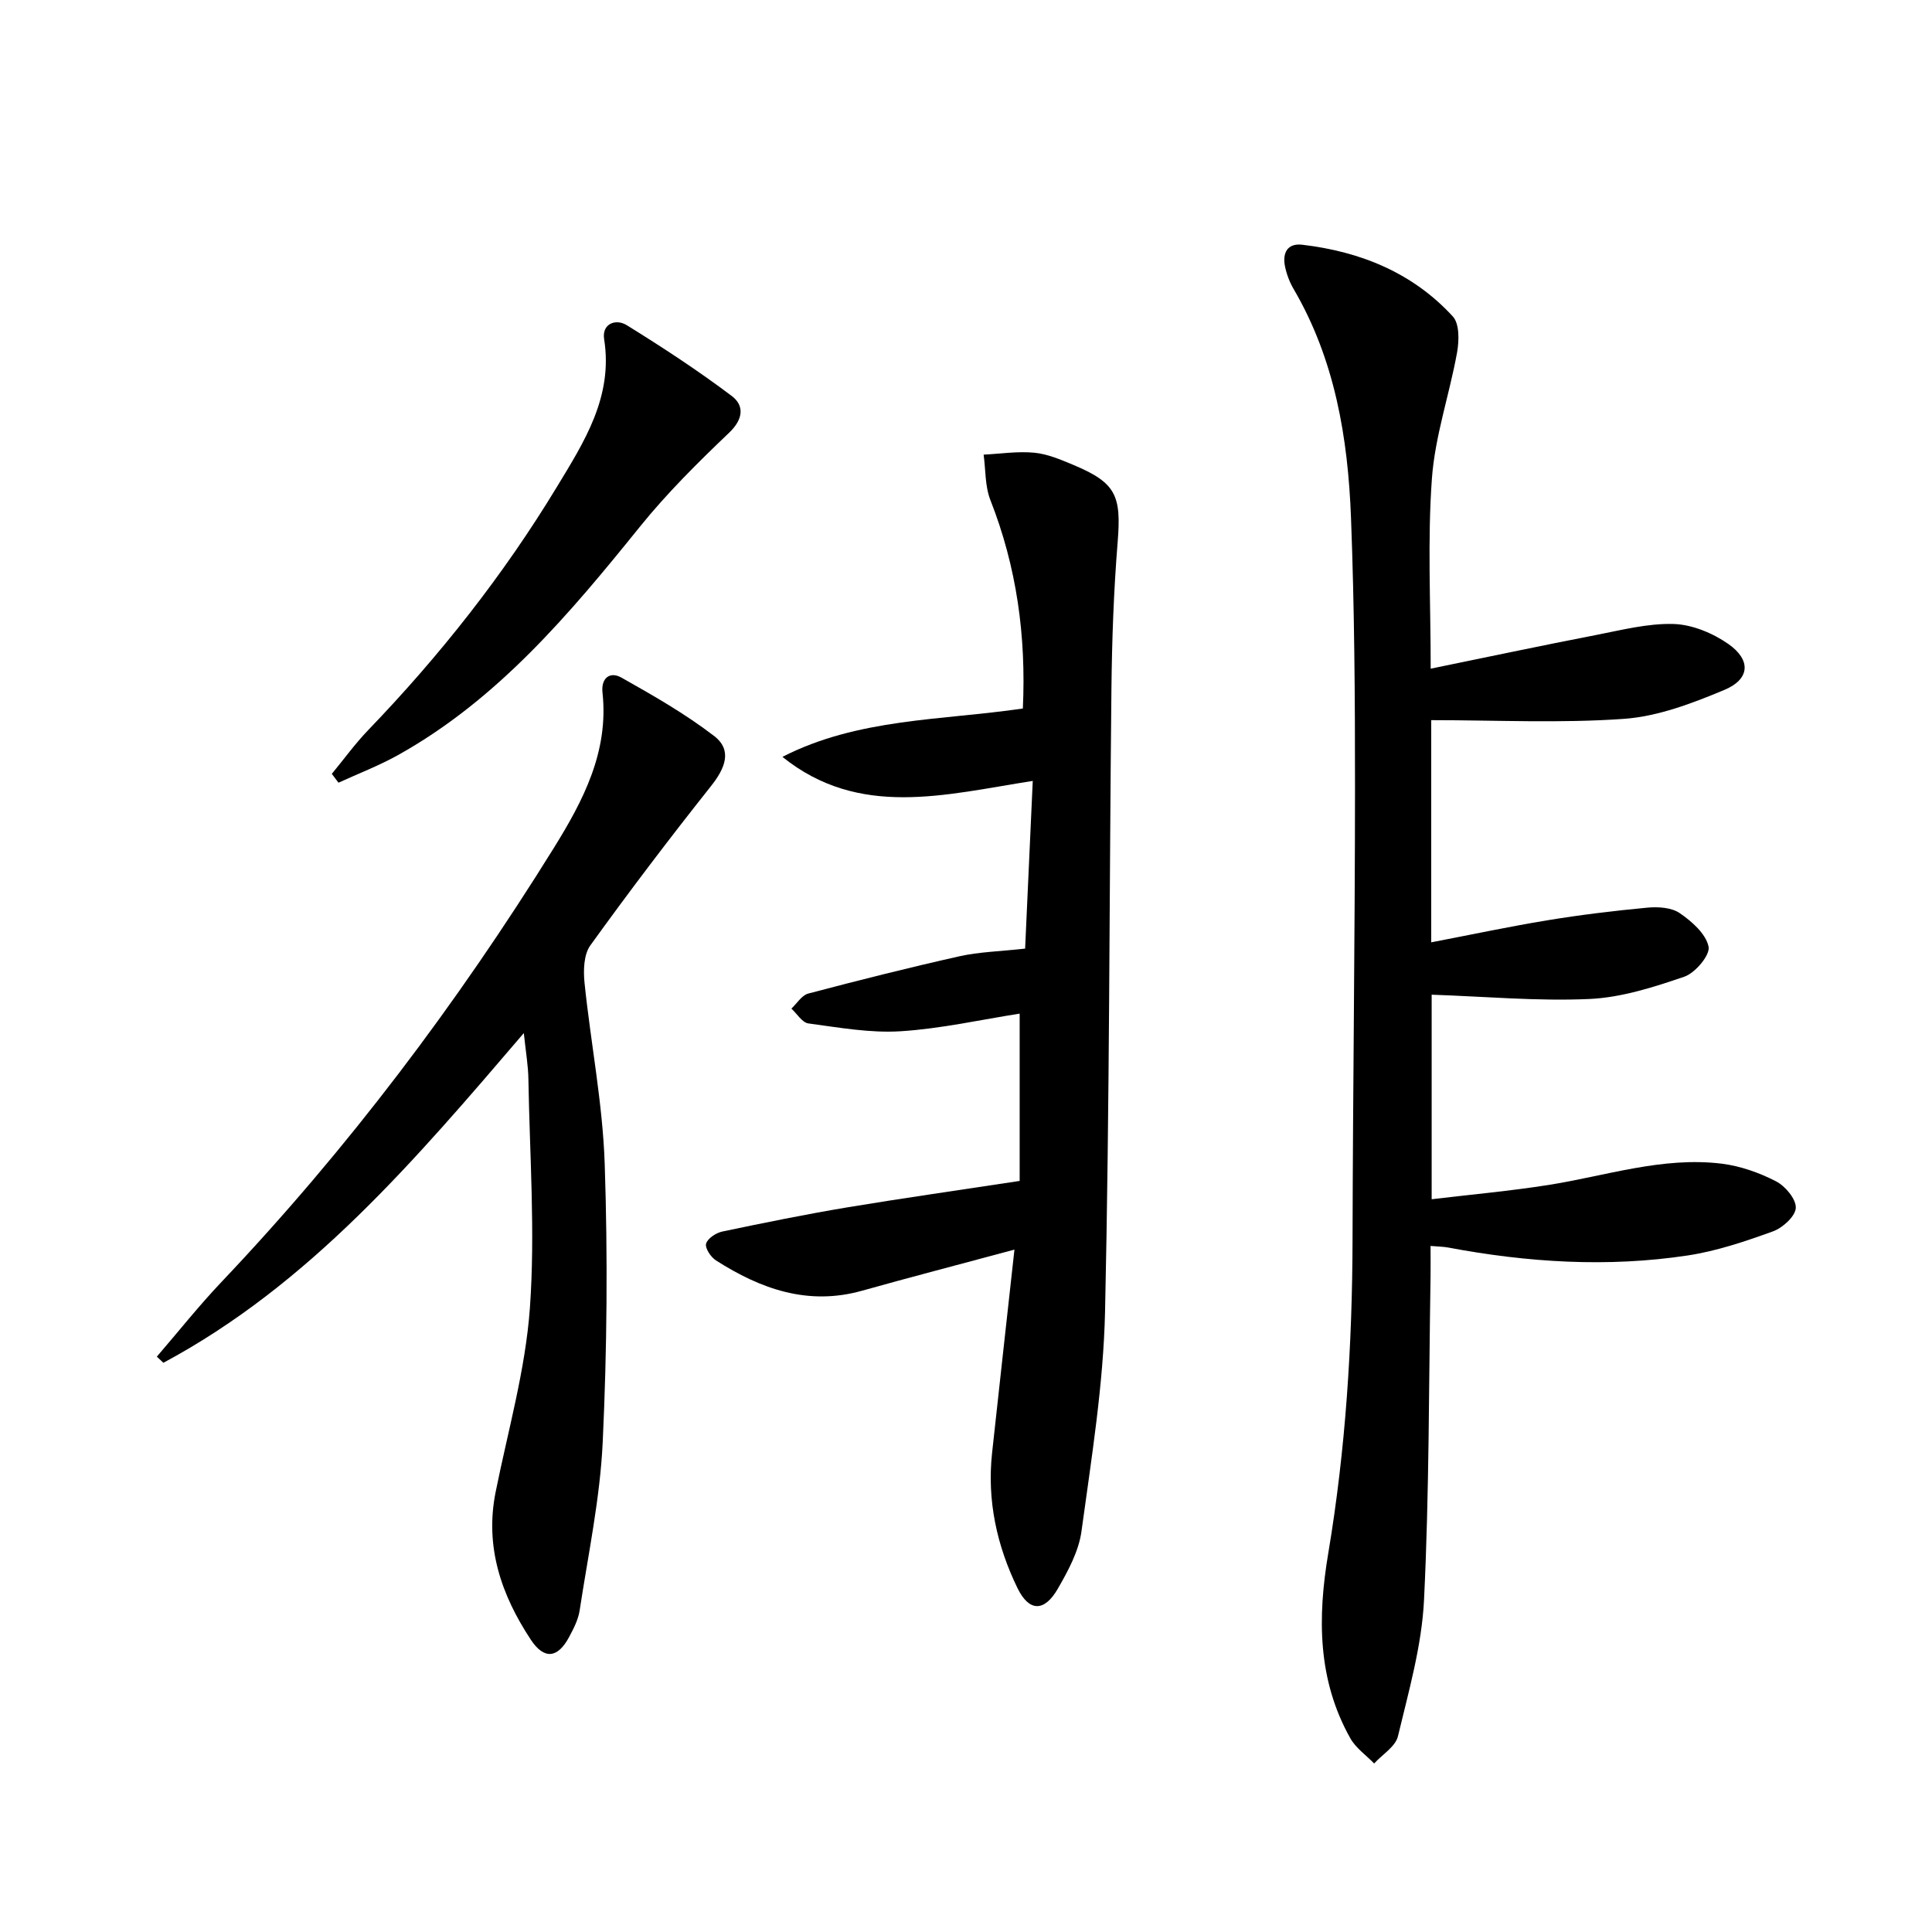
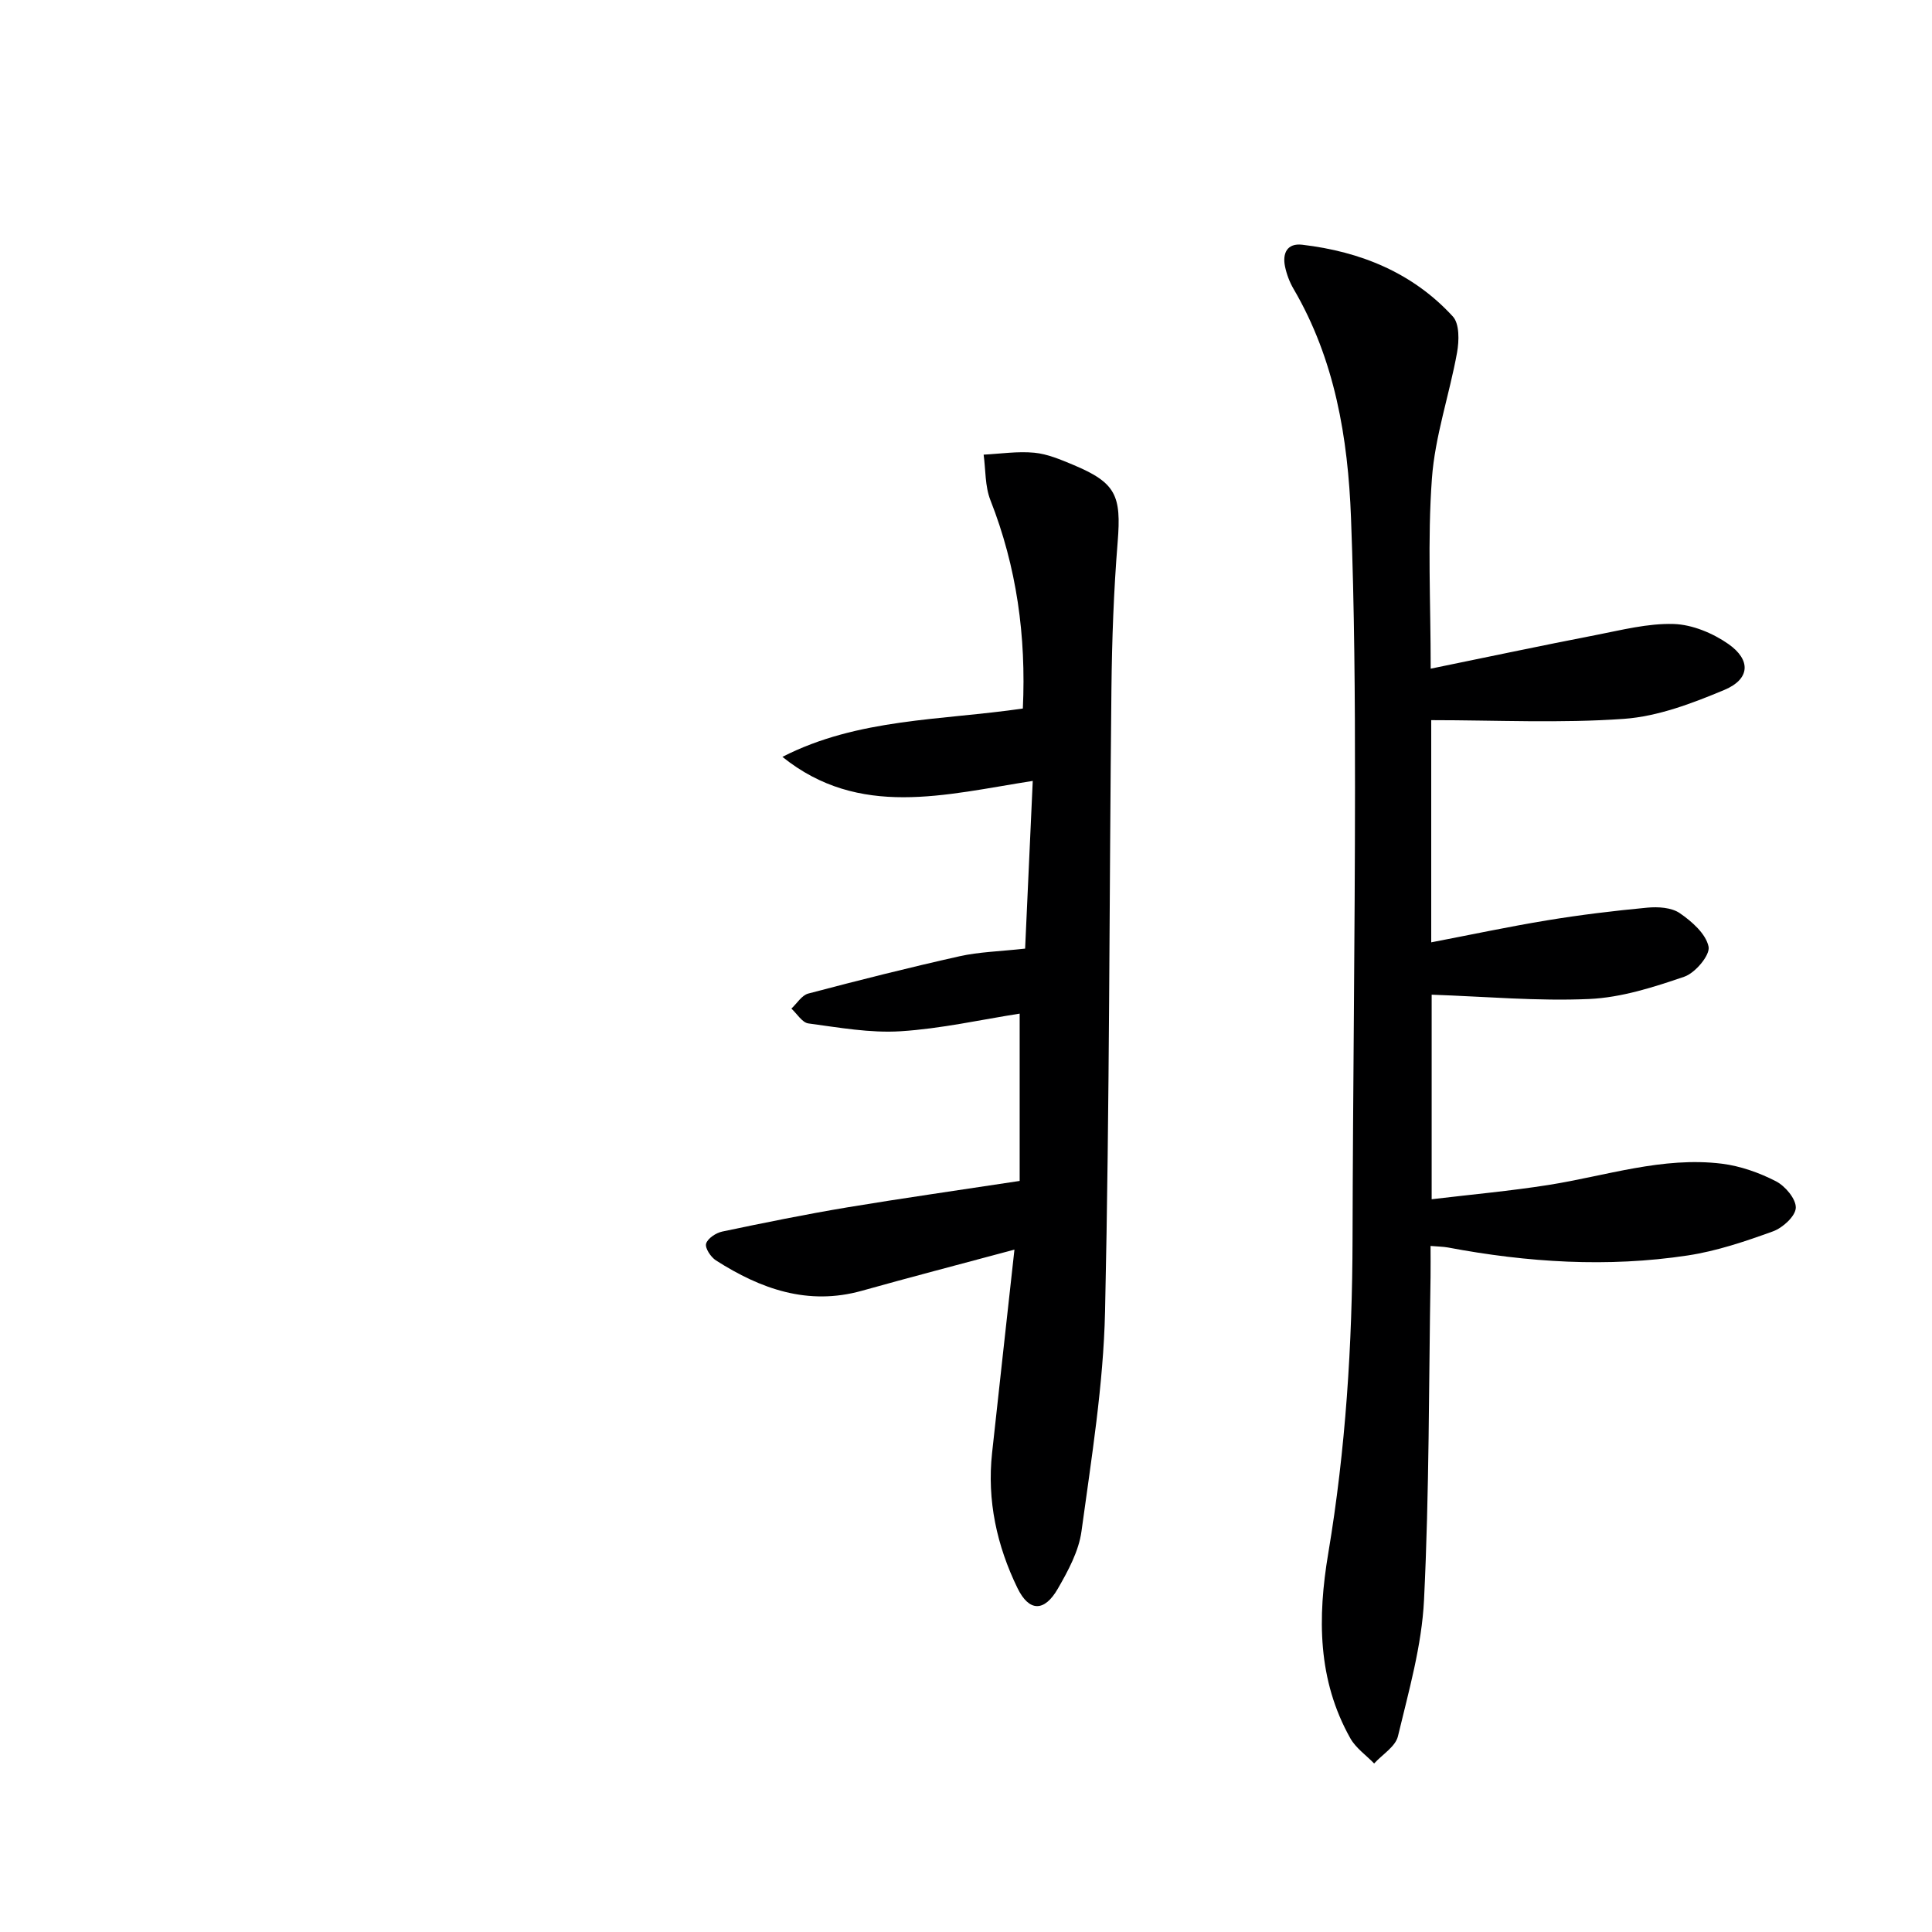
<svg xmlns="http://www.w3.org/2000/svg" enable-background="new 0 0 400 400" viewBox="0 0 400 400">
  <path d="m296.21 138.44c11.74-2.4 22.92-4.78 34.14-6.95 5.36-1.04 10.81-2.46 16.17-2.3 3.85.12 8.11 1.9 11.33 4.15 4.73 3.32 4.47 7.27-.82 9.49-6.64 2.78-13.74 5.49-20.8 6-13.16.94-26.43.27-39.91.27v46c8.18-1.57 16.07-3.25 24.03-4.56 6.86-1.13 13.79-1.97 20.71-2.62 2.23-.21 5.01-.04 6.72 1.14 2.51 1.72 5.41 4.28 5.96 6.93.36 1.74-2.75 5.44-5.01 6.22-6.36 2.18-13.04 4.32-19.68 4.62-10.74.48-21.54-.51-32.64-.89v42.35c8.19-.98 16.21-1.7 24.15-2.95 11.94-1.88 23.64-5.92 35.93-4.41 3.84.48 7.74 1.86 11.2 3.64 1.92.98 4.18 3.67 4.11 5.5-.07 1.74-2.71 4.14-4.72 4.87-5.75 2.08-11.65 4.08-17.66 4.99-16.59 2.51-33.17 1.45-49.63-1.65-.97-.18-1.98-.18-3.61-.32 0 2.22.03 4.29 0 6.36-.37 22.31-.26 44.64-1.35 66.91-.46 9.49-3.17 18.91-5.4 28.24-.51 2.15-3.23 3.77-4.93 5.64-1.66-1.72-3.78-3.18-4.92-5.2-6.81-12.1-6.81-25.05-4.58-38.31 3.61-21.53 4.98-43.24 5.03-65.06.07-31.14.5-62.28.51-93.43.01-18.64-.12-37.3-.83-55.93-.63-16.54-3.33-32.74-11.9-47.38-.82-1.41-1.43-3.03-1.76-4.62-.57-2.75.44-4.88 3.57-4.51 12.05 1.42 22.87 5.79 31.18 14.86 1.39 1.52 1.3 5.04.87 7.45-1.58 8.74-4.58 17.34-5.21 26.12-.93 12.73-.25 25.59-.25 39.34z" fill="#000001" />
  <path d="m211.11 244.5c0-10.83 0-22.56 0-34.64-8 1.25-16.28 3.12-24.64 3.65-6.31.4-12.76-.77-19.1-1.62-1.29-.17-2.35-2-3.52-3.07 1.15-1.07 2.14-2.75 3.48-3.11 10.41-2.75 20.85-5.38 31.35-7.73 4.02-.9 8.23-.99 13.56-1.58.51-11.23 1.03-22.68 1.58-34.72-18.2 2.84-35.91 7.83-51.83-4.98 15.67-8.02 32.93-7.54 49.78-10.01.7-15-1.27-29.3-6.72-43.15-1.13-2.88-.97-6.26-1.4-9.41 3.5-.18 7.04-.73 10.49-.4 2.73.26 5.44 1.42 8.03 2.5 8.89 3.72 10.01 6.33 9.23 15.99-.82 10.11-1.18 20.27-1.29 30.41-.46 42.97-.37 85.94-1.32 128.9-.34 15.2-2.82 30.38-4.88 45.5-.56 4.12-2.76 8.18-4.89 11.88-2.8 4.87-5.96 4.81-8.36-.11-4.28-8.8-6.33-18.14-5.26-27.99 1.48-13.67 3.01-27.33 4.63-42.09-11.57 3.11-21.6 5.72-31.59 8.52-11.19 3.13-20.96-.38-30.2-6.28-1.07-.68-2.31-2.55-2.05-3.47.31-1.09 2.05-2.24 3.35-2.51 8.6-1.81 17.22-3.56 25.89-5.01 11.43-1.9 22.9-3.52 35.68-5.47z" fill="#000001" />
-   <path d="m108.45 213.89c-22.56 26.36-44.37 52.04-74.62 68.26-.45-.42-.91-.85-1.36-1.27 4.46-5.18 8.72-10.55 13.42-15.5 26.09-27.51 48.77-57.61 68.75-89.78 6.11-9.84 11.43-19.99 10.1-32.2-.33-3.05 1.56-4.43 3.9-3.12 6.59 3.71 13.22 7.5 19.2 12.09 3.88 2.98 2.25 6.75-.65 10.4-8.57 10.8-16.91 21.78-24.97 32.97-1.37 1.9-1.46 5.19-1.2 7.74 1.29 12.53 3.77 25 4.18 37.55.64 19.13.48 38.33-.41 57.45-.54 11.7-3.01 23.31-4.78 34.94-.29 1.92-1.26 3.79-2.2 5.54-2.32 4.33-5.13 4.72-7.89.55-6.12-9.25-9.59-19.26-7.3-30.63 2.55-12.67 6.17-25.29 7.09-38.09 1.12-15.68-.04-31.52-.31-47.3-.03-2.8-.53-5.58-.95-9.6z" fill="#000001" />
-   <path d="m68.7 160.22c2.49-3.02 4.8-6.22 7.51-9.04 14.82-15.4 28.01-32.09 39.08-50.36 5.65-9.32 11.68-18.66 9.79-30.59-.51-3.23 2.43-4.3 4.67-2.91 7.44 4.6 14.78 9.41 21.76 14.67 2.59 1.95 2.42 4.76-.53 7.58-6.47 6.17-12.87 12.51-18.47 19.45-14.58 18.07-29.43 35.77-50.1 47.31-3.95 2.2-8.21 3.83-12.33 5.72-.45-.6-.91-1.22-1.38-1.83z" fill="#000001" />
</svg>